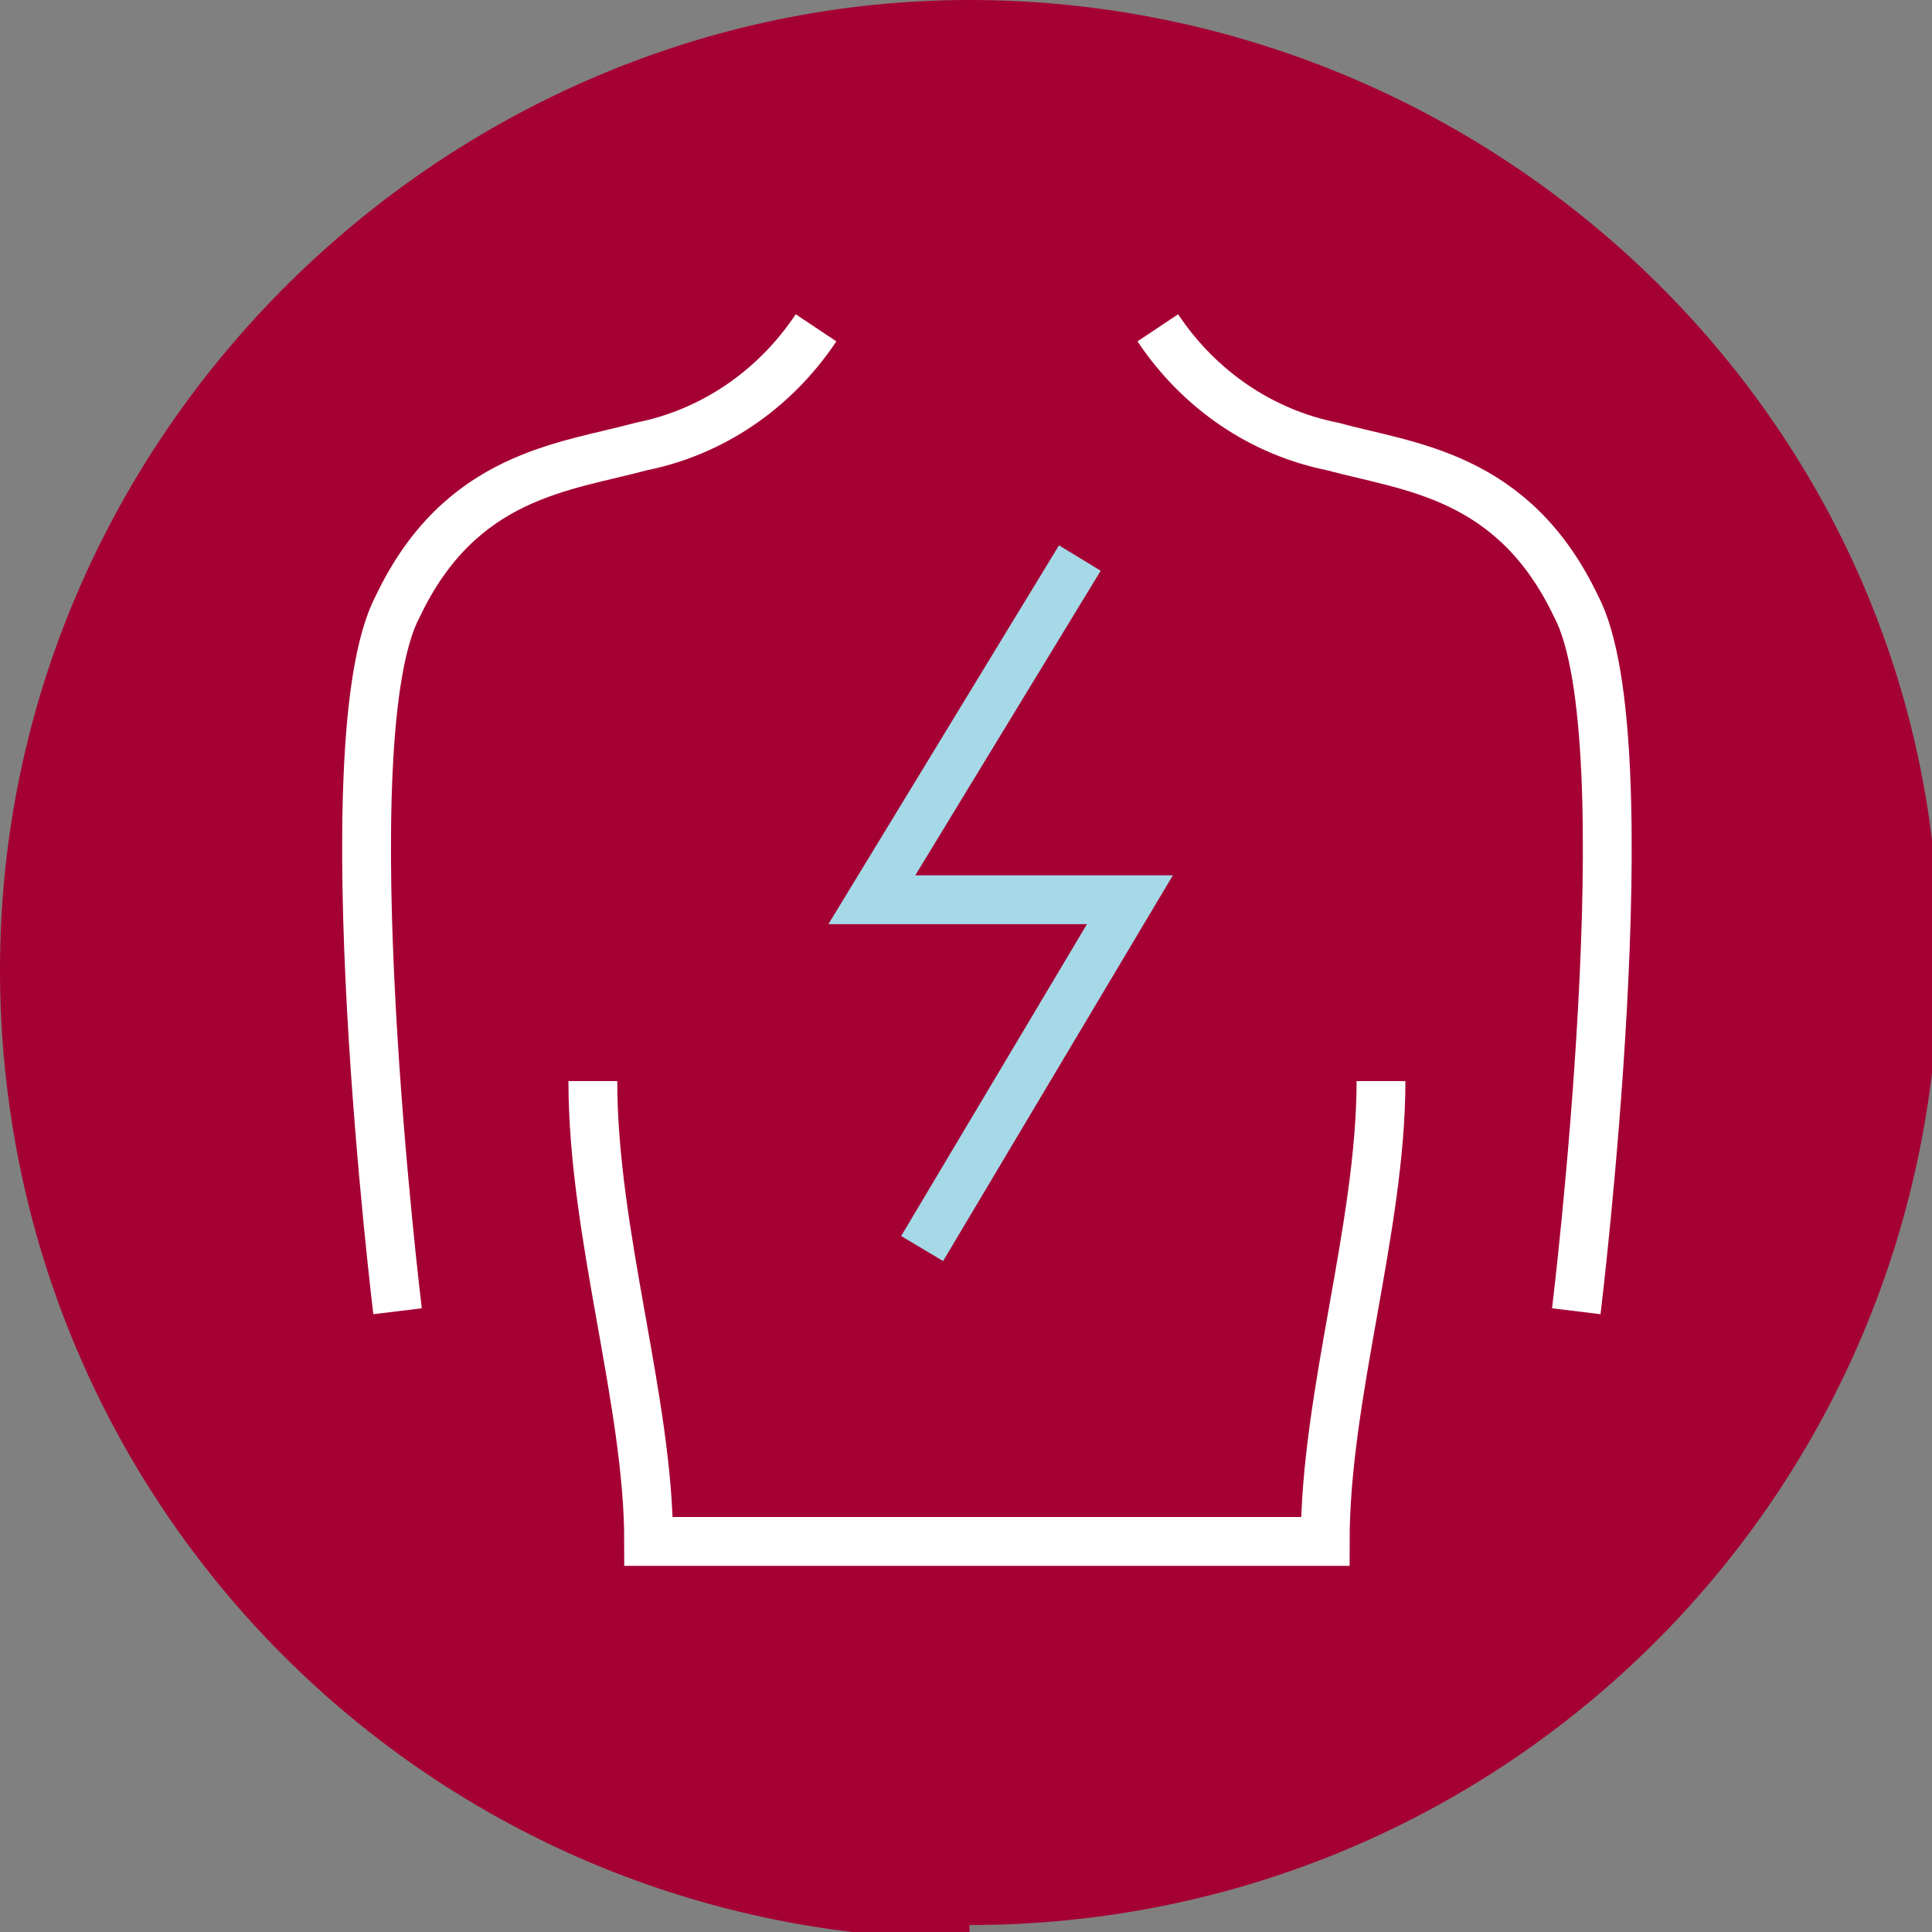
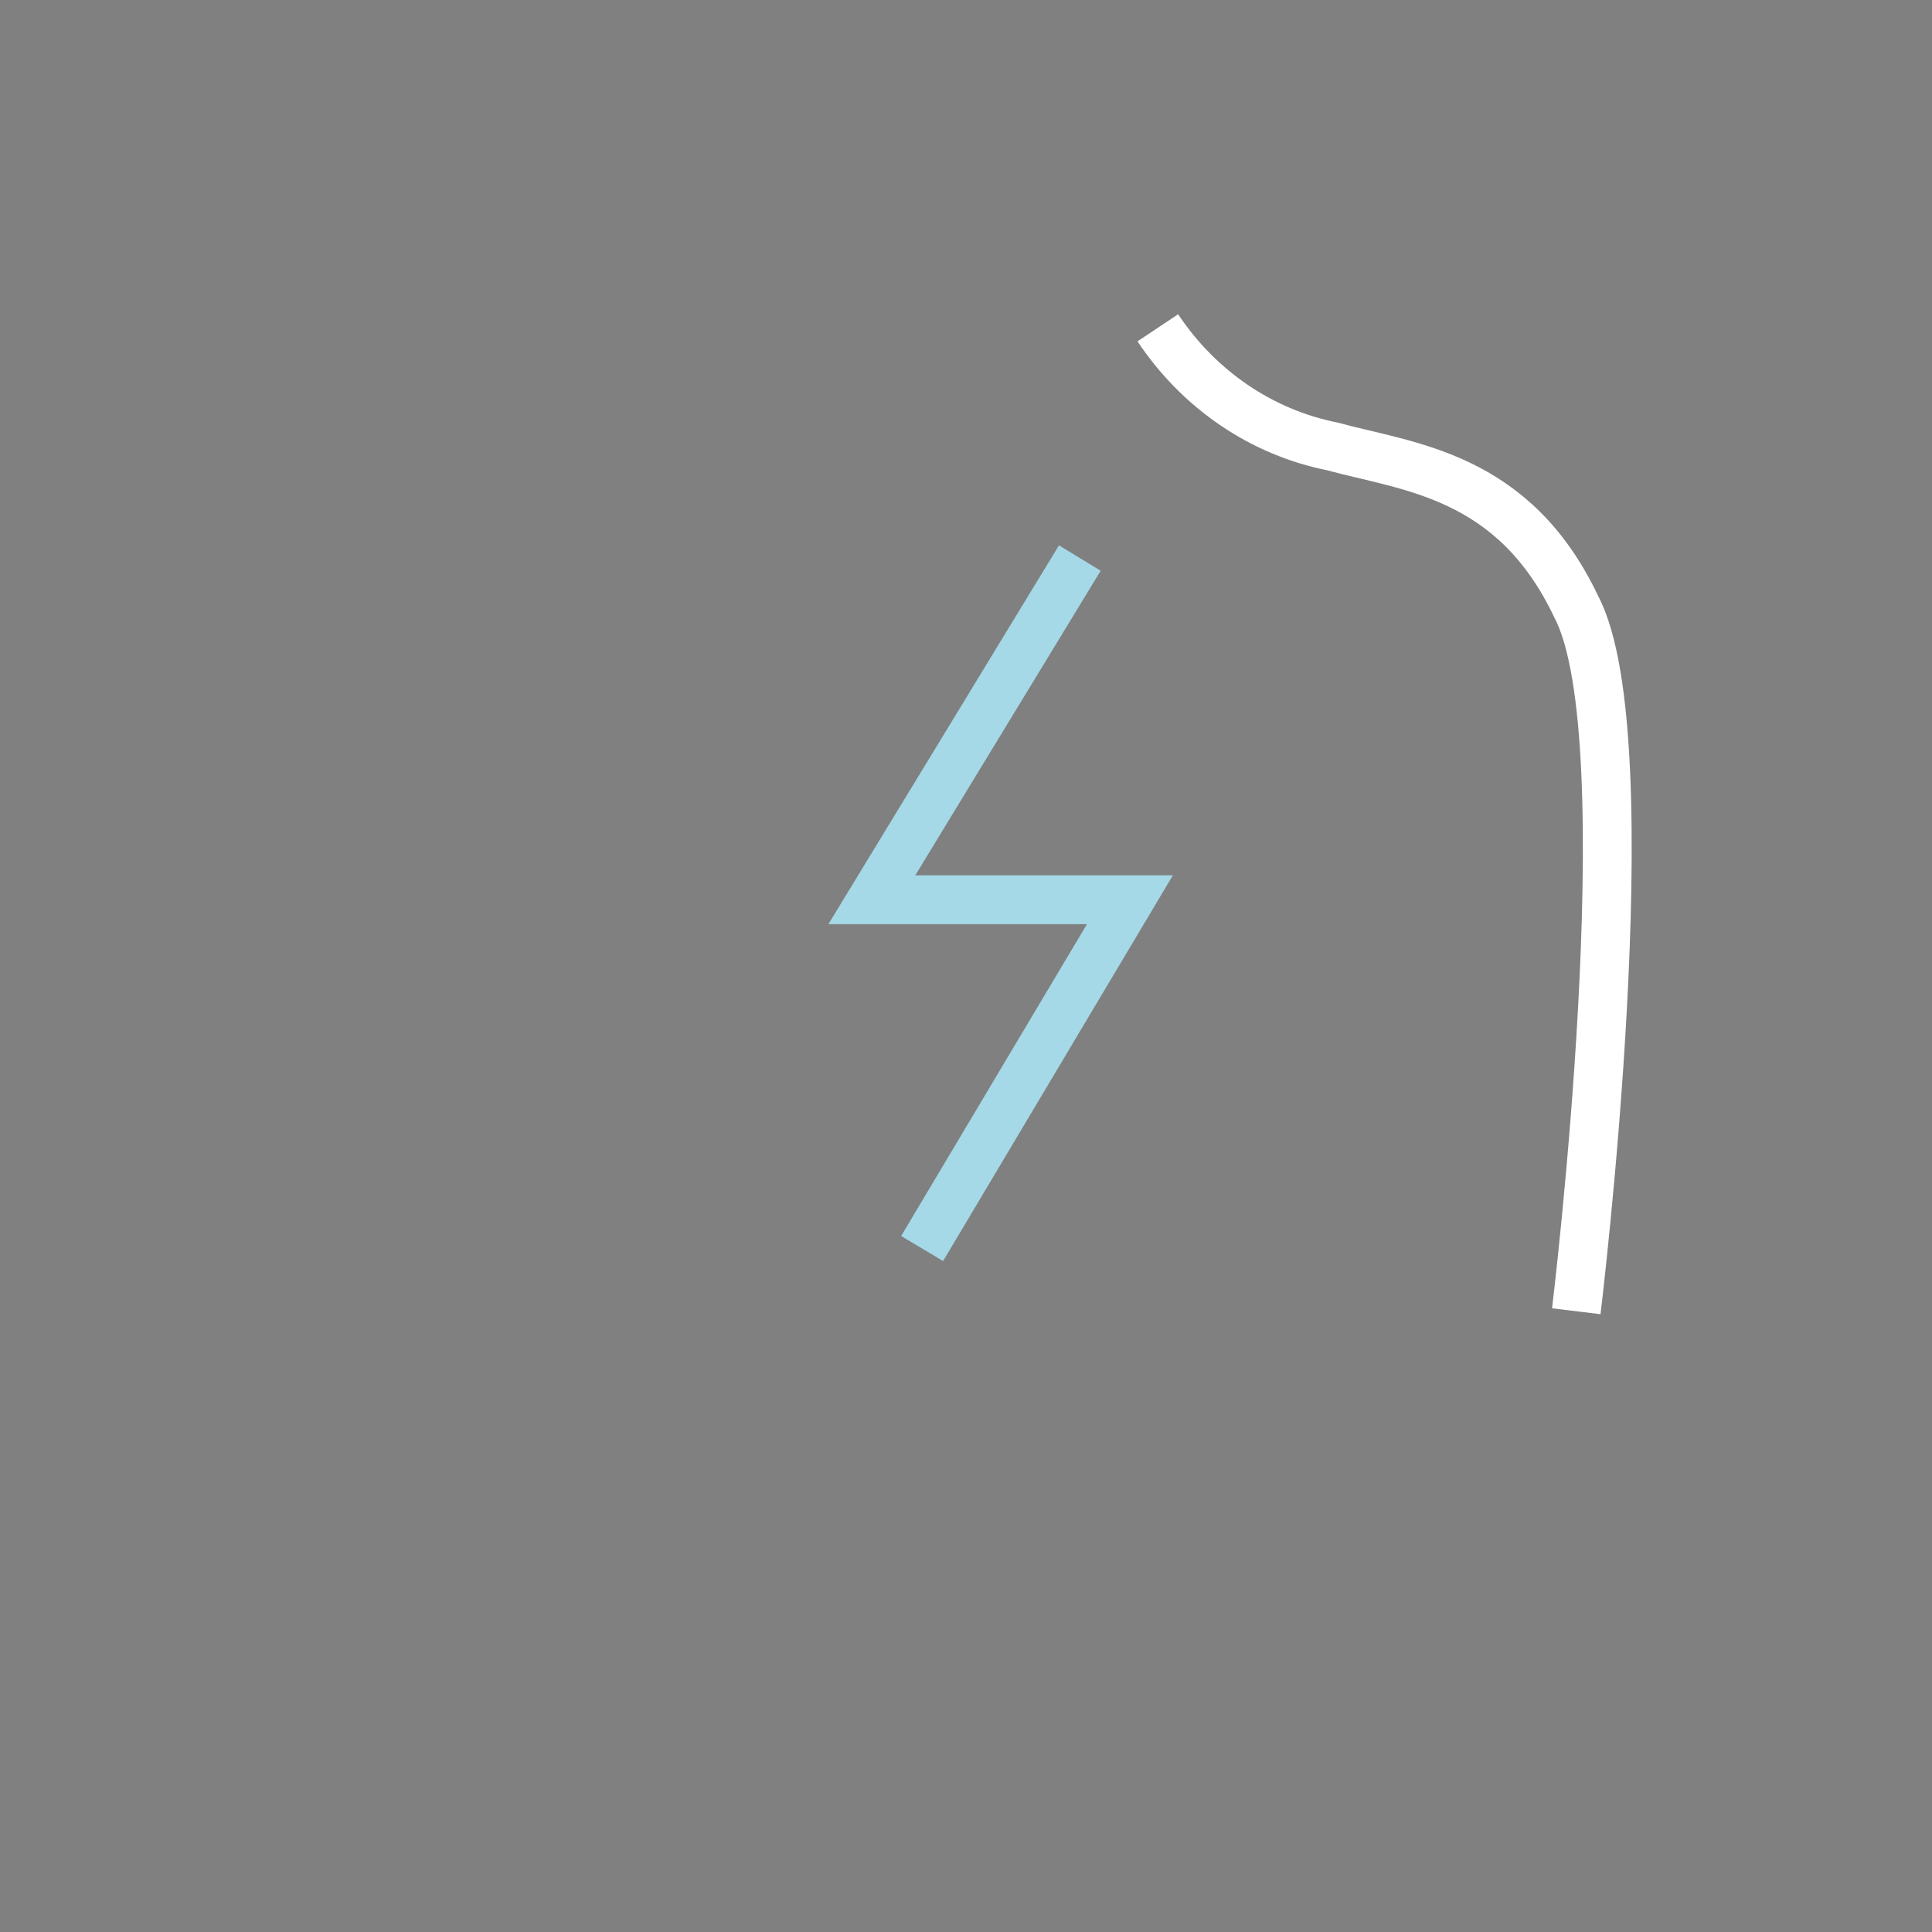
<svg xmlns="http://www.w3.org/2000/svg" id="Ebene_1" version="1.1" viewBox="0 0 27.7 27.7">
  <rect x="0" y="0" width="27.7" height="27.7" fill="#808080" stroke="none" />
  <defs>
    <style>
      .st0 {
        stroke: #a5d9e7;
        stroke-linecap: square;
      }

      .st0, .st1 {
        fill: none;
        stroke-miterlimit: 10;
        stroke-width: .7px;
      }

      .st1 {
        stroke: #fff;
      }

      .st2 {
        fill: #a50034;
      }
    </style>
  </defs>
-   <path class="st2" d="M13.9,27.6c7.7,0,13.9-6.2,13.9-13.9S21.4,0,13.9,0,0,6.2,0,13.9s6.2,13.9,13.9,13.9" />
  <g>
-     <path class="st1" d="M11.7,4.7c-.6.9-1.5,1.5-2.5,1.7-1.1.3-2.6.4-3.5,2.3-1,1.9,0,10.1,0,10.1" />
    <path class="st1" d="M16.6,4.7c.6.9,1.5,1.5,2.5,1.7,1.1.3,2.6.4,3.5,2.3,1,1.9,0,10.1,0,10.1" />
-     <path class="st1" d="M19.8,15.5c0,2.1-.8,4.5-.8,6.6h-9.7c0-2-.8-4.4-.8-6.6" />
  </g>
  <polyline class="st0" points="15.3 8.3 12.5 12.9 16.2 12.9 13.4 17.6" />
</svg>